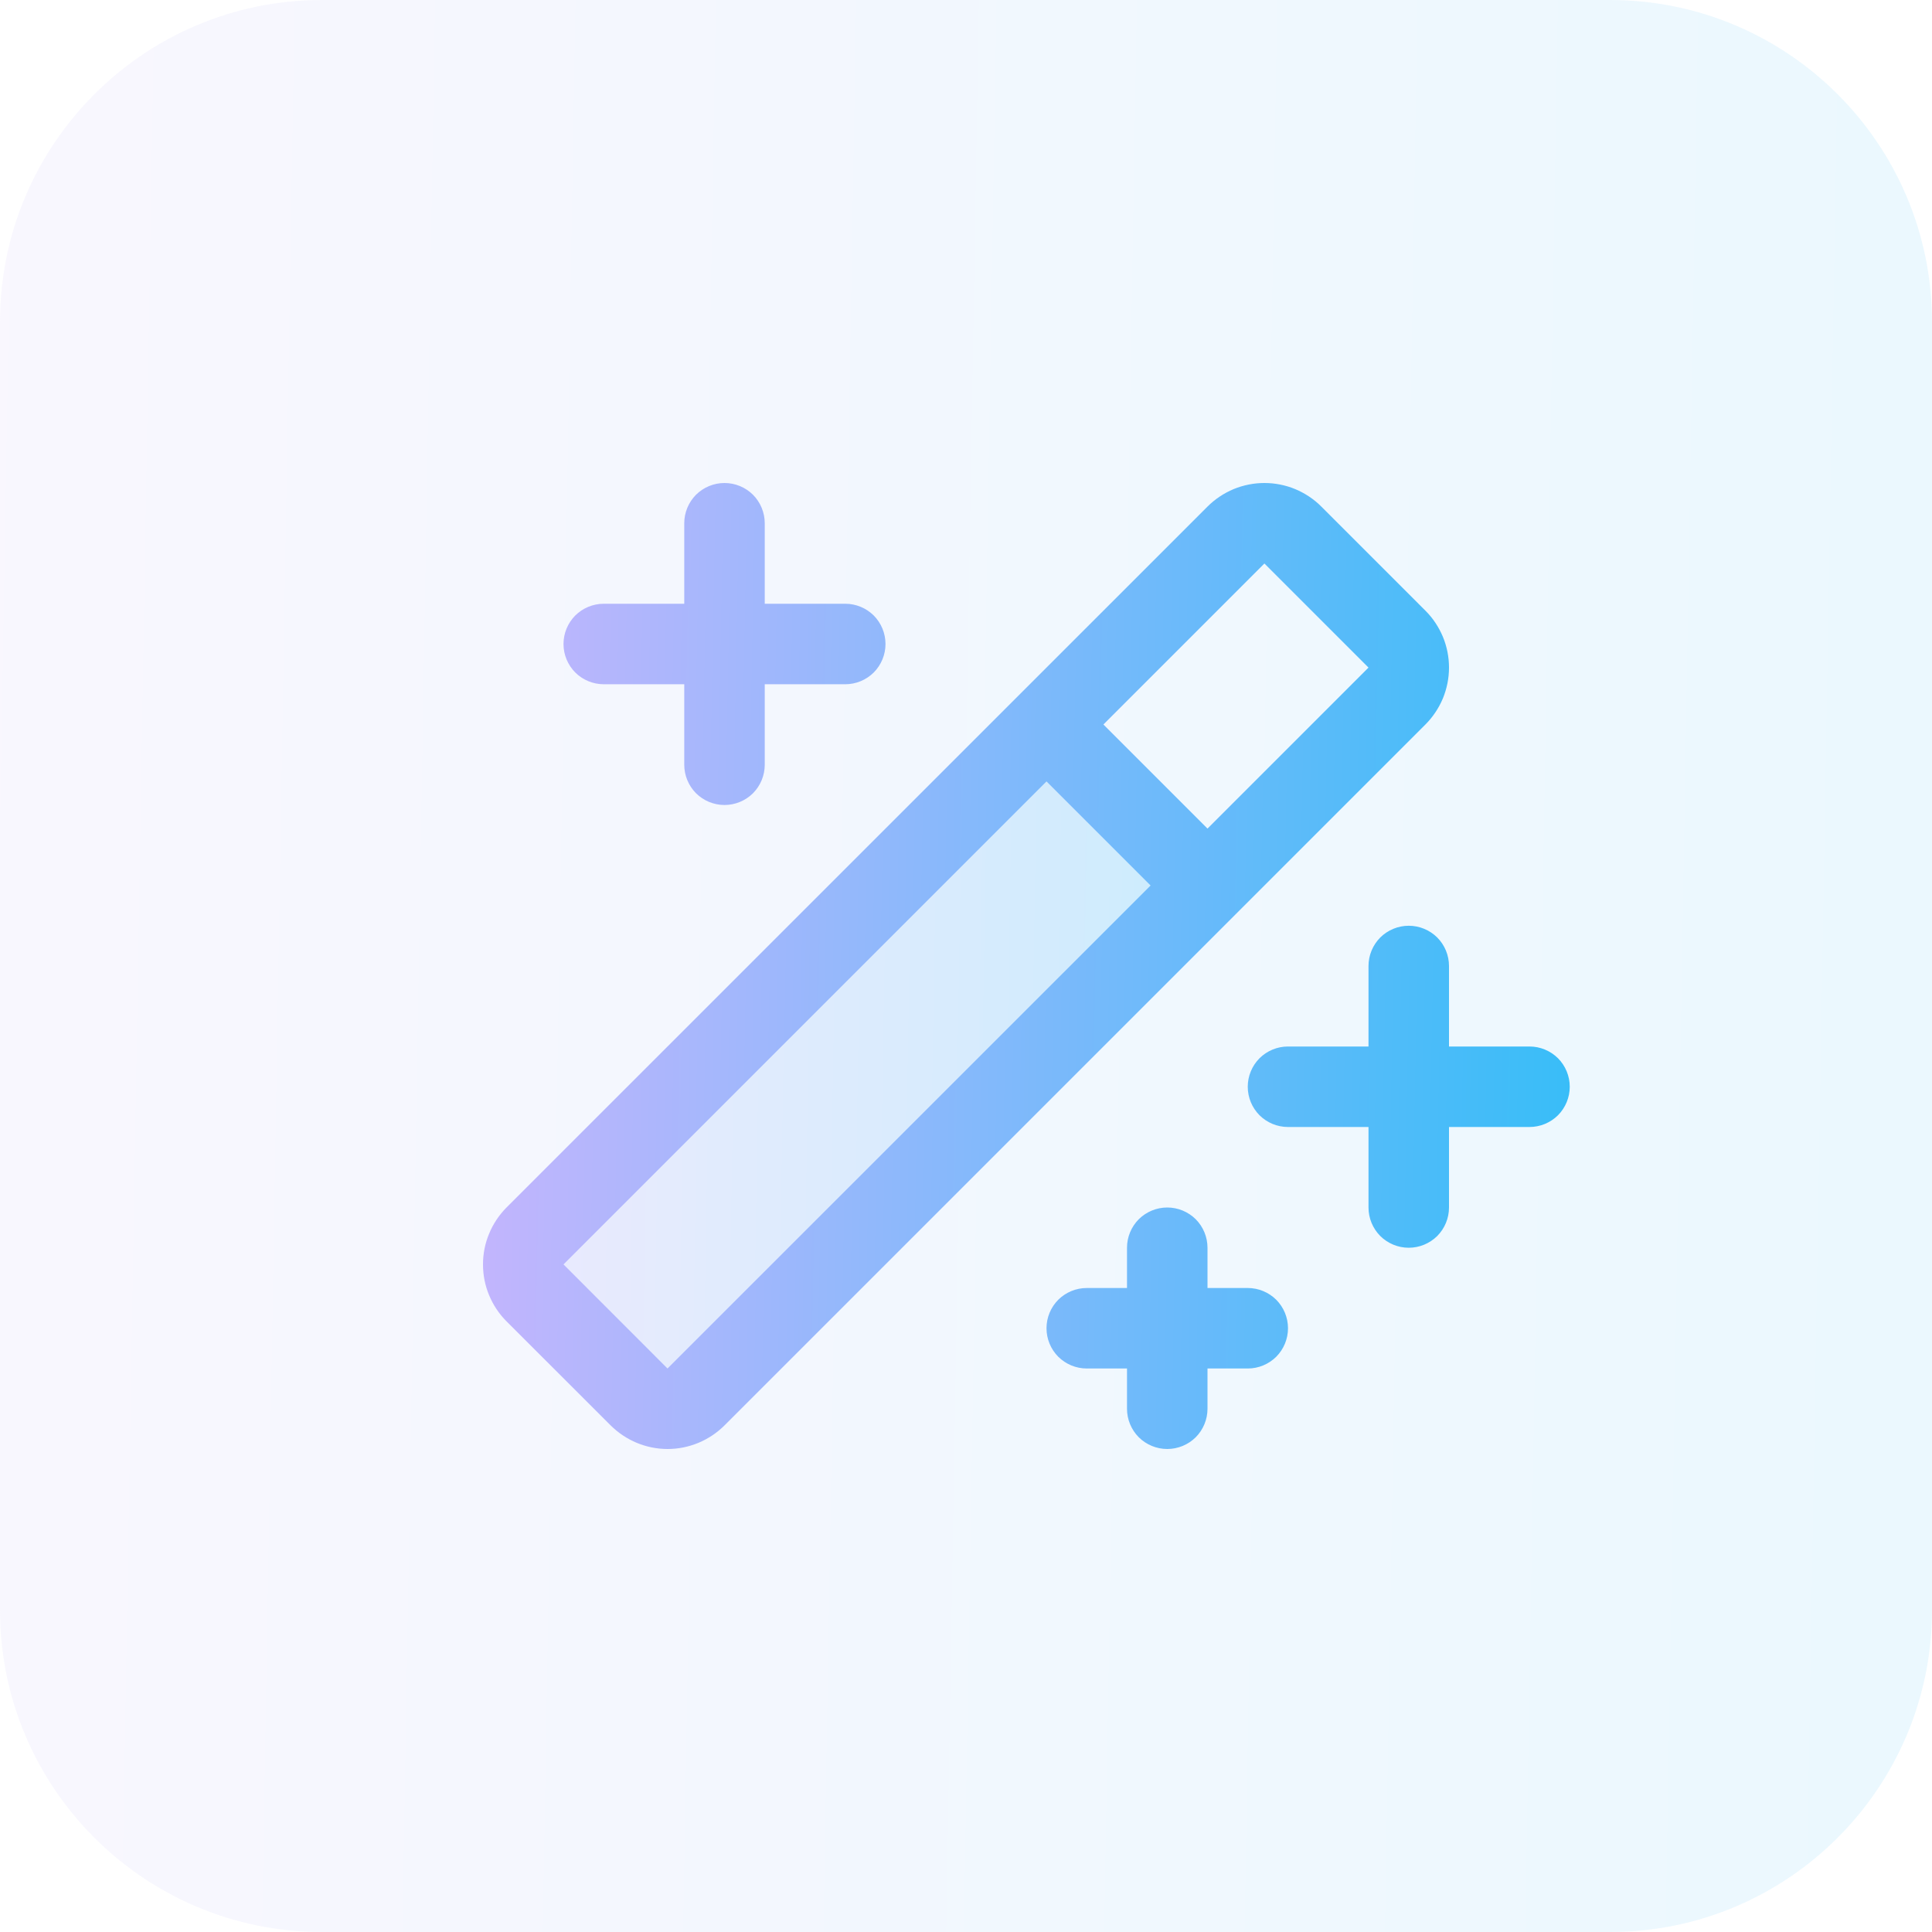
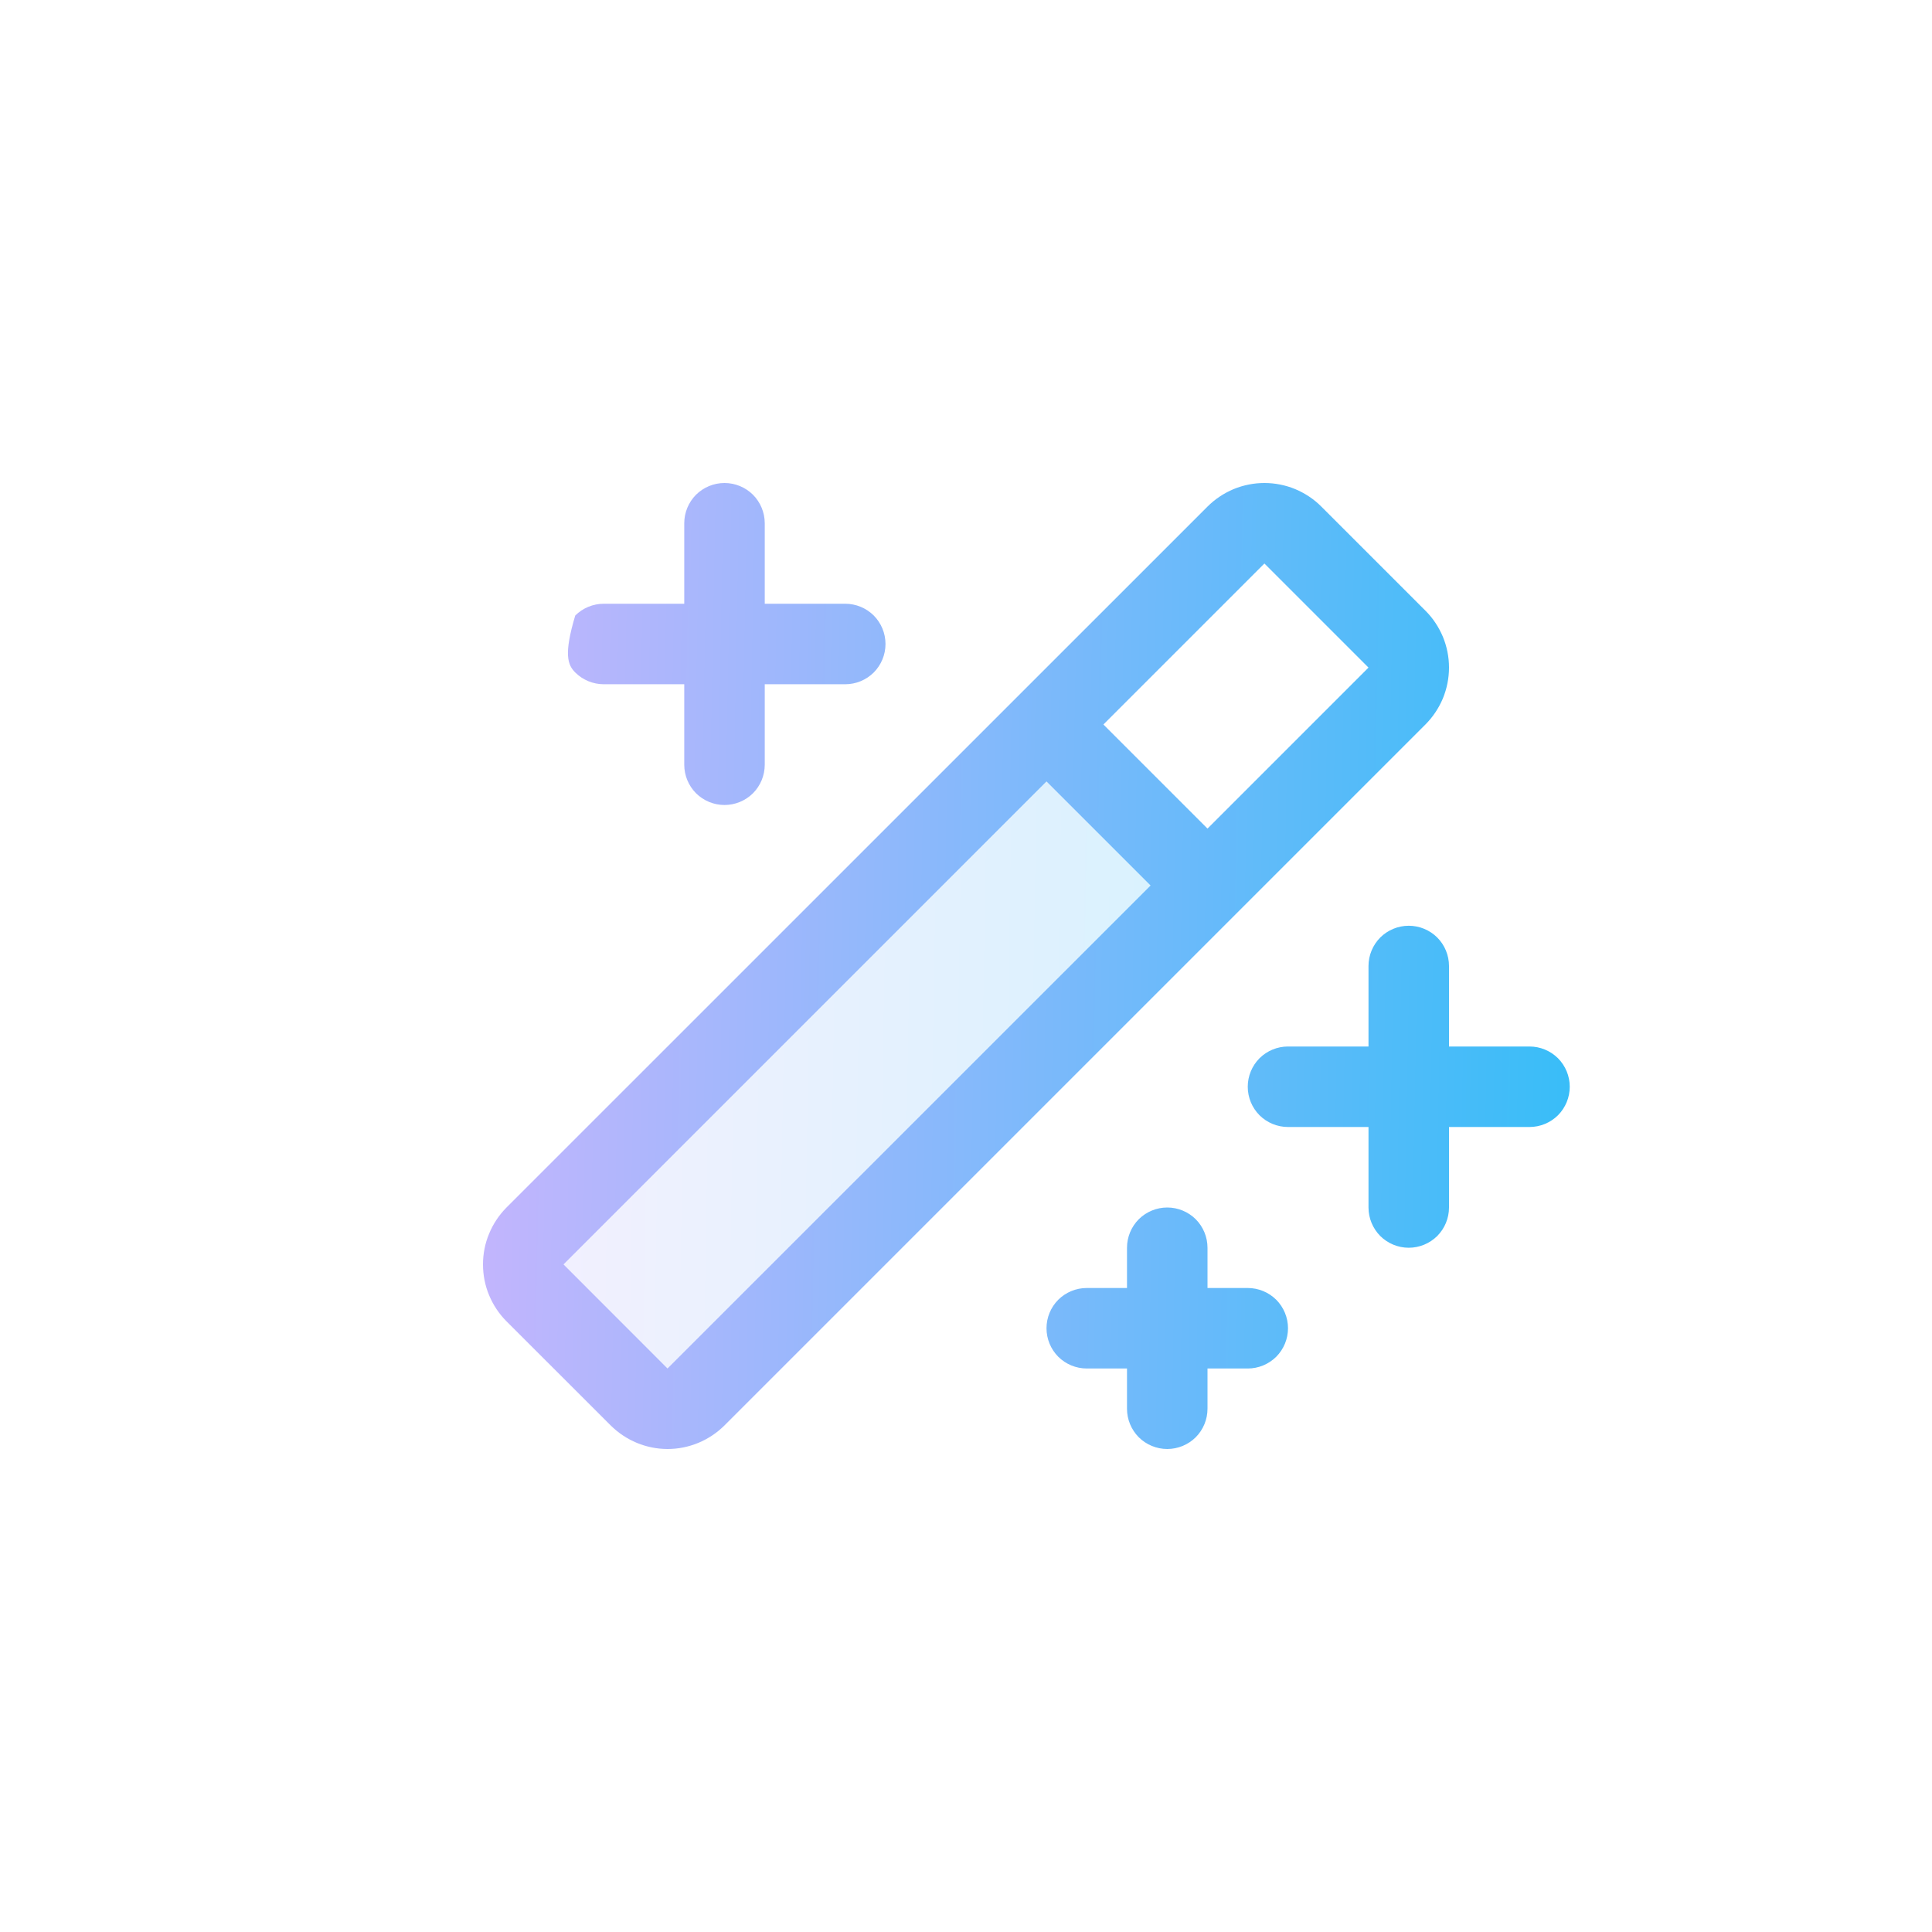
<svg xmlns="http://www.w3.org/2000/svg" width="24" height="24" viewBox="0 0 24 24" fill="none">
-   <path d="M0 4C0 1.791 1.791 0 4 0H20C22.209 0 24 1.791 24 4V20C24 22.209 22.209 24 20 24H4C1.791 24 0 22.209 0 20V4Z" fill="url(#paint0_linear_71330_26076)" fill-opacity="0.1" />
  <path opacity="0.2" d="M15 11L8.646 17.354C8.552 17.447 8.425 17.5 8.293 17.5C8.16 17.5 8.033 17.447 7.939 17.354L6.646 16.062C6.553 15.969 6.5 15.842 6.5 15.709C6.5 15.576 6.553 15.449 6.646 15.356L13 9L15 11Z" fill="url(#paint1_linear_71330_26076)" />
-   <path d="M19.5 13.5C19.5 13.633 19.447 13.76 19.354 13.854C19.26 13.947 19.133 14 19 14H18V15C18 15.133 17.947 15.26 17.854 15.354C17.76 15.447 17.633 15.5 17.5 15.5C17.367 15.5 17.24 15.447 17.146 15.354C17.053 15.26 17 15.133 17 15V14H16C15.867 14 15.74 13.947 15.646 13.854C15.553 13.76 15.5 13.633 15.5 13.5C15.5 13.367 15.553 13.24 15.646 13.146C15.74 13.053 15.867 13 16 13H17V12C17 11.867 17.053 11.74 17.146 11.646C17.24 11.553 17.367 11.5 17.5 11.5C17.633 11.5 17.76 11.553 17.854 11.646C17.947 11.74 18 11.867 18 12V13H19C19.133 13 19.26 13.053 19.354 13.146C19.447 13.24 19.5 13.367 19.5 13.5ZM7.5 8.5H8.5V9.5C8.5 9.633 8.553 9.76 8.646 9.854C8.74 9.947 8.867 10 9 10C9.133 10 9.26 9.947 9.354 9.854C9.447 9.76 9.5 9.633 9.5 9.5V8.5H10.5C10.633 8.5 10.76 8.447 10.854 8.354C10.947 8.26 11 8.133 11 8C11 7.867 10.947 7.74 10.854 7.646C10.76 7.553 10.633 7.5 10.5 7.5H9.5V6.5C9.5 6.367 9.447 6.24 9.354 6.146C9.26 6.053 9.133 6 9 6C8.867 6 8.74 6.053 8.646 6.146C8.553 6.24 8.5 6.367 8.5 6.5V7.5H7.5C7.367 7.5 7.24 7.553 7.146 7.646C7.053 7.74 7 7.867 7 8C7 8.133 7.053 8.26 7.146 8.354C7.24 8.447 7.367 8.5 7.5 8.5ZM15.5 16H15V15.5C15 15.367 14.947 15.24 14.854 15.146C14.76 15.053 14.633 15 14.5 15C14.367 15 14.24 15.053 14.146 15.146C14.053 15.24 14 15.367 14 15.5V16H13.5C13.367 16 13.24 16.053 13.146 16.146C13.053 16.24 13 16.367 13 16.5C13 16.633 13.053 16.76 13.146 16.854C13.24 16.947 13.367 17 13.5 17H14V17.5C14 17.633 14.053 17.76 14.146 17.854C14.24 17.947 14.367 18 14.5 18C14.633 18 14.76 17.947 14.854 17.854C14.947 17.76 15 17.633 15 17.5V17H15.5C15.633 17 15.76 16.947 15.854 16.854C15.947 16.76 16 16.633 16 16.5C16 16.367 15.947 16.24 15.854 16.146C15.76 16.053 15.633 16 15.5 16ZM17.707 9L9 17.707C8.812 17.894 8.558 18 8.293 18C8.028 18 7.774 17.894 7.586 17.707L6.292 16.414C6.2 16.322 6.126 16.211 6.076 16.09C6.025 15.969 6 15.838 6 15.707C6 15.576 6.025 15.446 6.076 15.325C6.126 15.203 6.2 15.093 6.292 15L15 6.293C15.093 6.2 15.203 6.127 15.324 6.076C15.446 6.026 15.576 6 15.707 6C15.838 6 15.969 6.026 16.09 6.076C16.211 6.127 16.322 6.2 16.414 6.293L17.707 7.586C17.8 7.678 17.873 7.789 17.924 7.91C17.974 8.031 18 8.161 18 8.293C18 8.424 17.974 8.554 17.924 8.676C17.873 8.797 17.8 8.907 17.707 9ZM14.293 11L13 9.707L7 15.707L8.292 17L14.293 11ZM17 8.293L15.707 7L13.707 9L15 10.293L17 8.293Z" fill="url(#paint2_linear_71330_26076)" />
+   <path d="M19.5 13.5C19.5 13.633 19.447 13.76 19.354 13.854C19.26 13.947 19.133 14 19 14H18V15C18 15.133 17.947 15.26 17.854 15.354C17.76 15.447 17.633 15.5 17.5 15.5C17.367 15.5 17.24 15.447 17.146 15.354C17.053 15.26 17 15.133 17 15V14H16C15.867 14 15.74 13.947 15.646 13.854C15.553 13.76 15.5 13.633 15.5 13.5C15.5 13.367 15.553 13.24 15.646 13.146C15.74 13.053 15.867 13 16 13H17V12C17 11.867 17.053 11.74 17.146 11.646C17.24 11.553 17.367 11.5 17.5 11.5C17.633 11.5 17.76 11.553 17.854 11.646C17.947 11.74 18 11.867 18 12V13H19C19.133 13 19.26 13.053 19.354 13.146C19.447 13.24 19.5 13.367 19.5 13.5ZM7.5 8.5H8.5V9.5C8.5 9.633 8.553 9.76 8.646 9.854C8.74 9.947 8.867 10 9 10C9.133 10 9.26 9.947 9.354 9.854C9.447 9.76 9.5 9.633 9.5 9.5V8.5H10.5C10.633 8.5 10.76 8.447 10.854 8.354C10.947 8.26 11 8.133 11 8C11 7.867 10.947 7.74 10.854 7.646C10.76 7.553 10.633 7.5 10.5 7.5H9.5V6.5C9.5 6.367 9.447 6.24 9.354 6.146C9.26 6.053 9.133 6 9 6C8.867 6 8.74 6.053 8.646 6.146C8.553 6.24 8.5 6.367 8.5 6.5V7.5H7.5C7.367 7.5 7.24 7.553 7.146 7.646C7 8.133 7.053 8.26 7.146 8.354C7.24 8.447 7.367 8.5 7.5 8.5ZM15.5 16H15V15.5C15 15.367 14.947 15.24 14.854 15.146C14.76 15.053 14.633 15 14.5 15C14.367 15 14.24 15.053 14.146 15.146C14.053 15.24 14 15.367 14 15.5V16H13.5C13.367 16 13.24 16.053 13.146 16.146C13.053 16.24 13 16.367 13 16.5C13 16.633 13.053 16.76 13.146 16.854C13.24 16.947 13.367 17 13.5 17H14V17.5C14 17.633 14.053 17.76 14.146 17.854C14.24 17.947 14.367 18 14.5 18C14.633 18 14.76 17.947 14.854 17.854C14.947 17.76 15 17.633 15 17.5V17H15.5C15.633 17 15.76 16.947 15.854 16.854C15.947 16.76 16 16.633 16 16.5C16 16.367 15.947 16.24 15.854 16.146C15.76 16.053 15.633 16 15.5 16ZM17.707 9L9 17.707C8.812 17.894 8.558 18 8.293 18C8.028 18 7.774 17.894 7.586 17.707L6.292 16.414C6.2 16.322 6.126 16.211 6.076 16.09C6.025 15.969 6 15.838 6 15.707C6 15.576 6.025 15.446 6.076 15.325C6.126 15.203 6.2 15.093 6.292 15L15 6.293C15.093 6.2 15.203 6.127 15.324 6.076C15.446 6.026 15.576 6 15.707 6C15.838 6 15.969 6.026 16.09 6.076C16.211 6.127 16.322 6.2 16.414 6.293L17.707 7.586C17.8 7.678 17.873 7.789 17.924 7.91C17.974 8.031 18 8.161 18 8.293C18 8.424 17.974 8.554 17.924 8.676C17.873 8.797 17.8 8.907 17.707 9ZM14.293 11L13 9.707L7 15.707L8.292 17L14.293 11ZM17 8.293L15.707 7L13.707 9L15 10.293L17 8.293Z" fill="url(#paint2_linear_71330_26076)" />
  <defs>
    <linearGradient id="paint0_linear_71330_26076" x1="0" y1="0" x2="24.399" y2="0.413" gradientUnits="userSpaceOnUse">
      <stop stop-color="#C4B5FD" />
      <stop offset="1" stop-color="#38BDF8" />
    </linearGradient>
    <linearGradient id="paint1_linear_71330_26076" x1="6.5" y1="9" x2="15.141" y2="9.146" gradientUnits="userSpaceOnUse">
      <stop stop-color="#C4B5FD" />
      <stop offset="1" stop-color="#38BDF8" />
    </linearGradient>
    <linearGradient id="paint2_linear_71330_26076" x1="6" y1="6" x2="19.724" y2="6.261" gradientUnits="userSpaceOnUse">
      <stop stop-color="#C4B5FD" />
      <stop offset="1" stop-color="#38BDF8" />
    </linearGradient>
  </defs>
</svg>